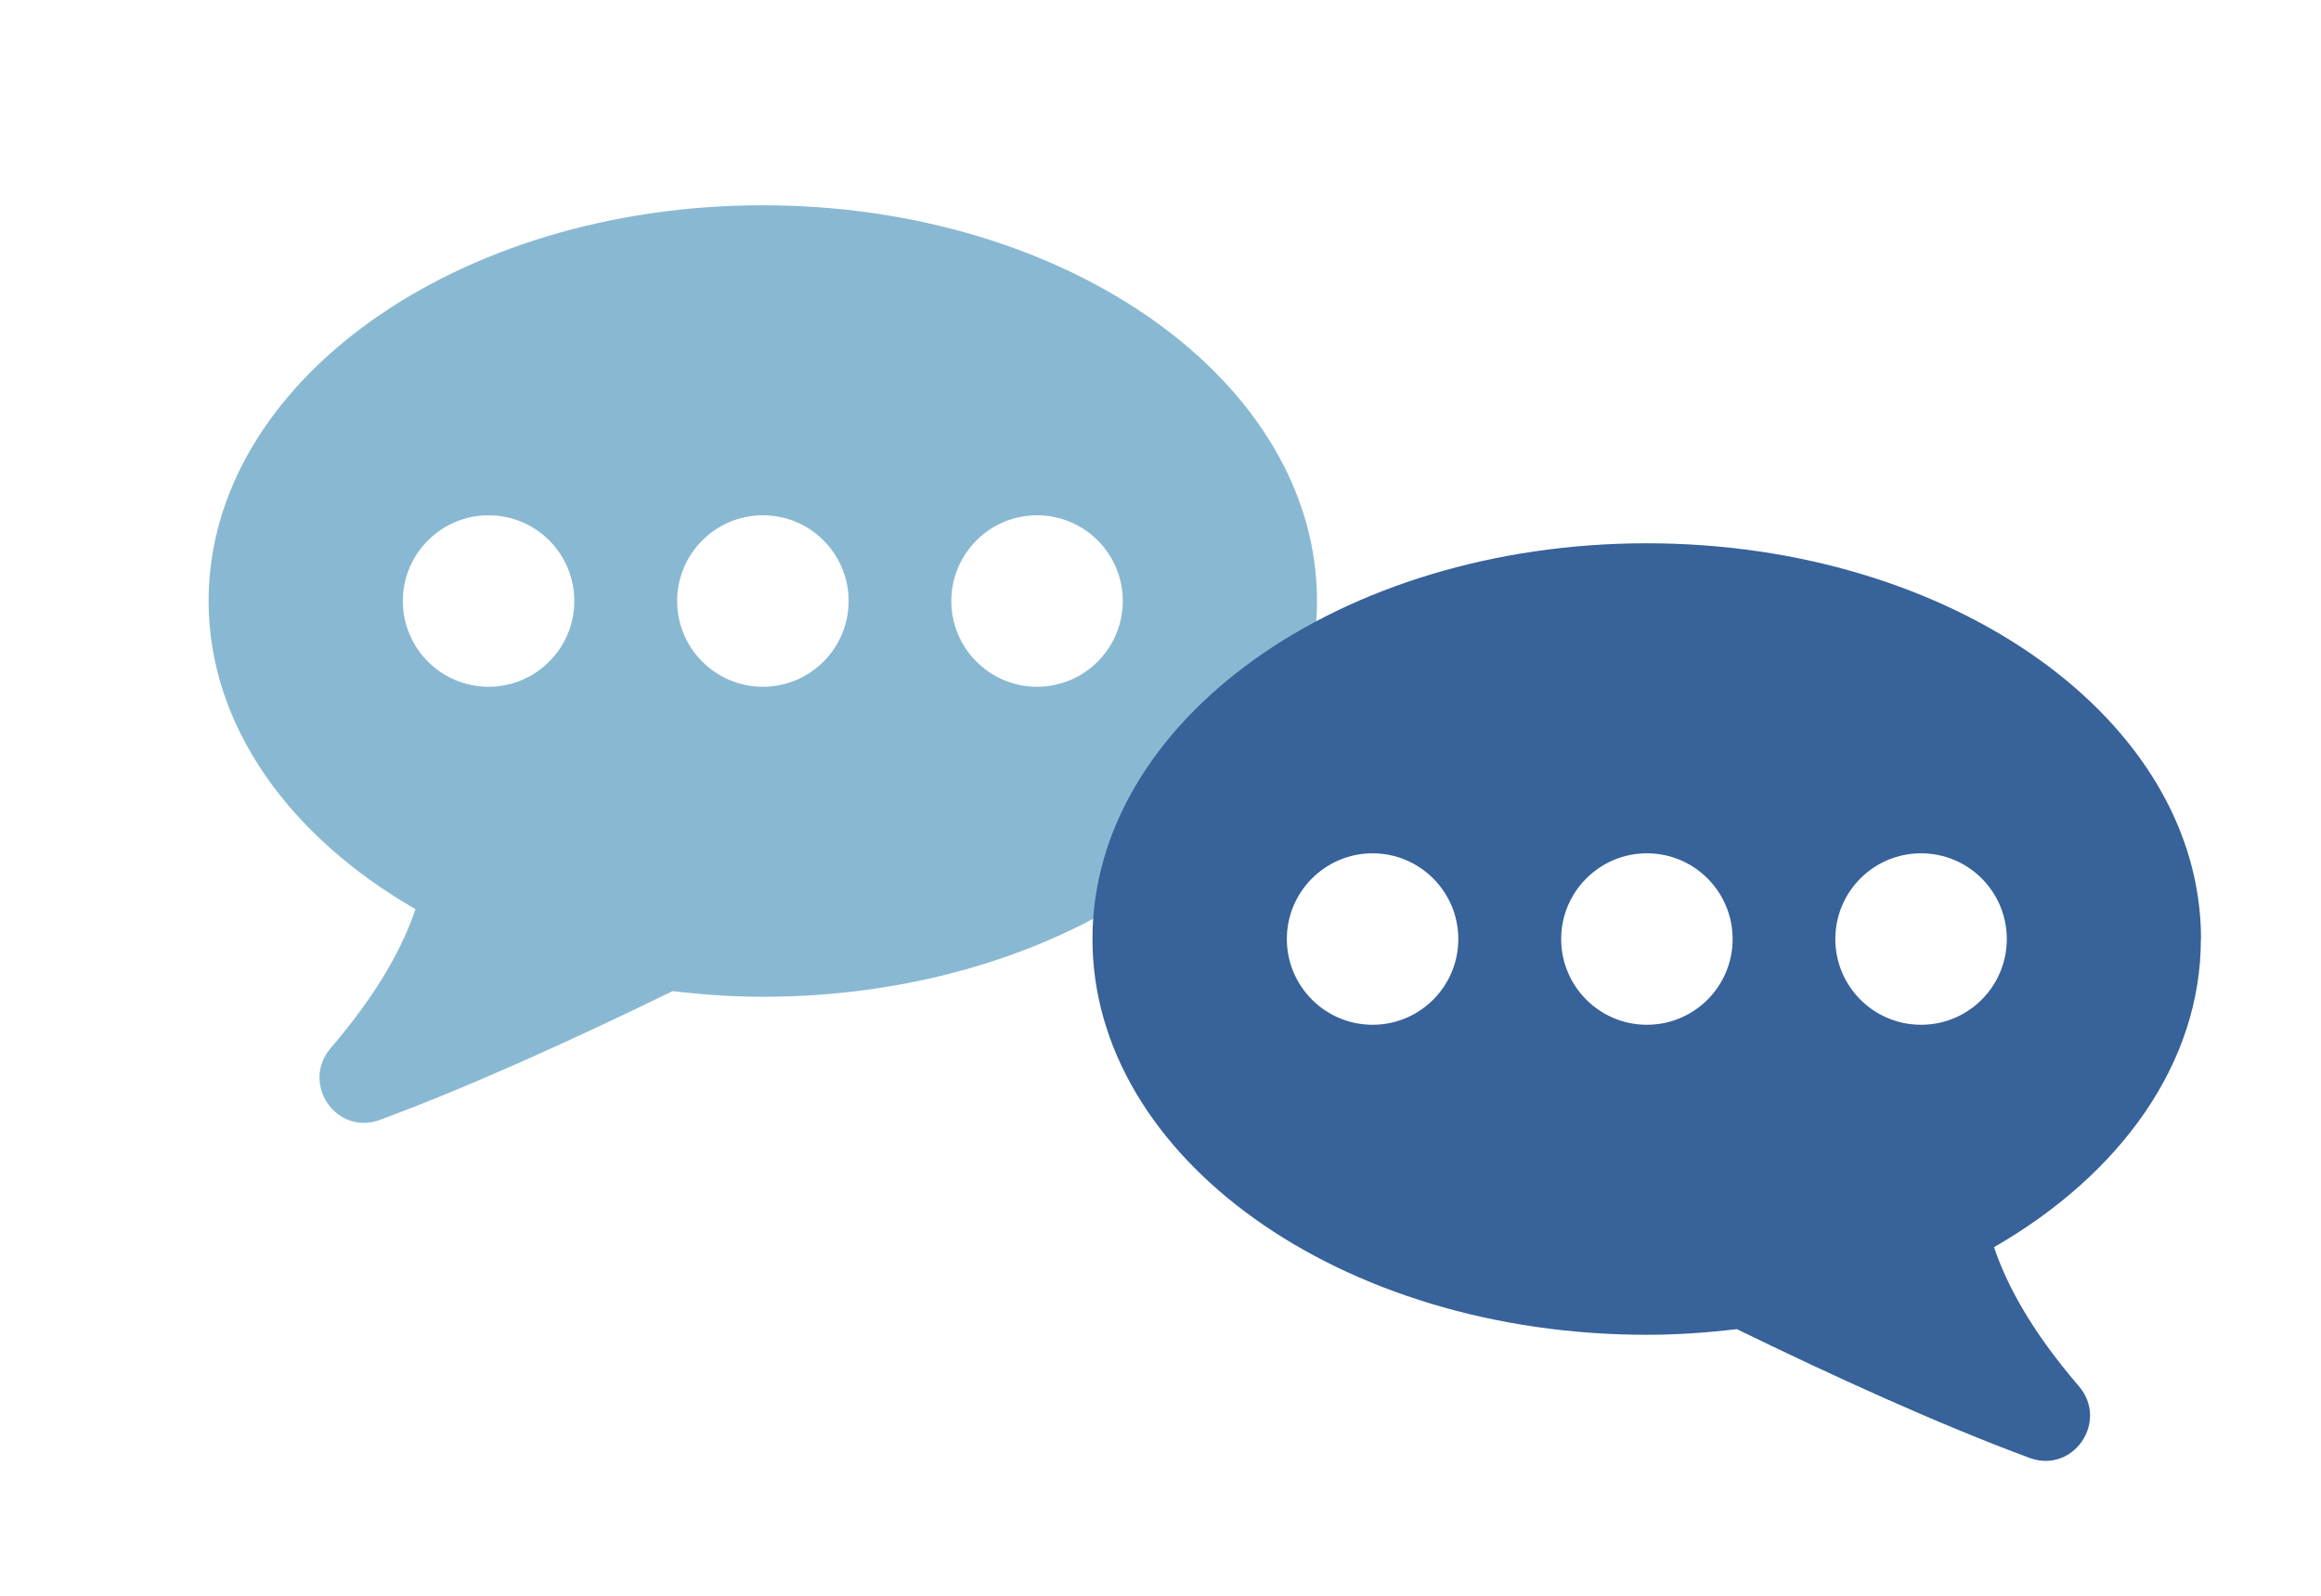
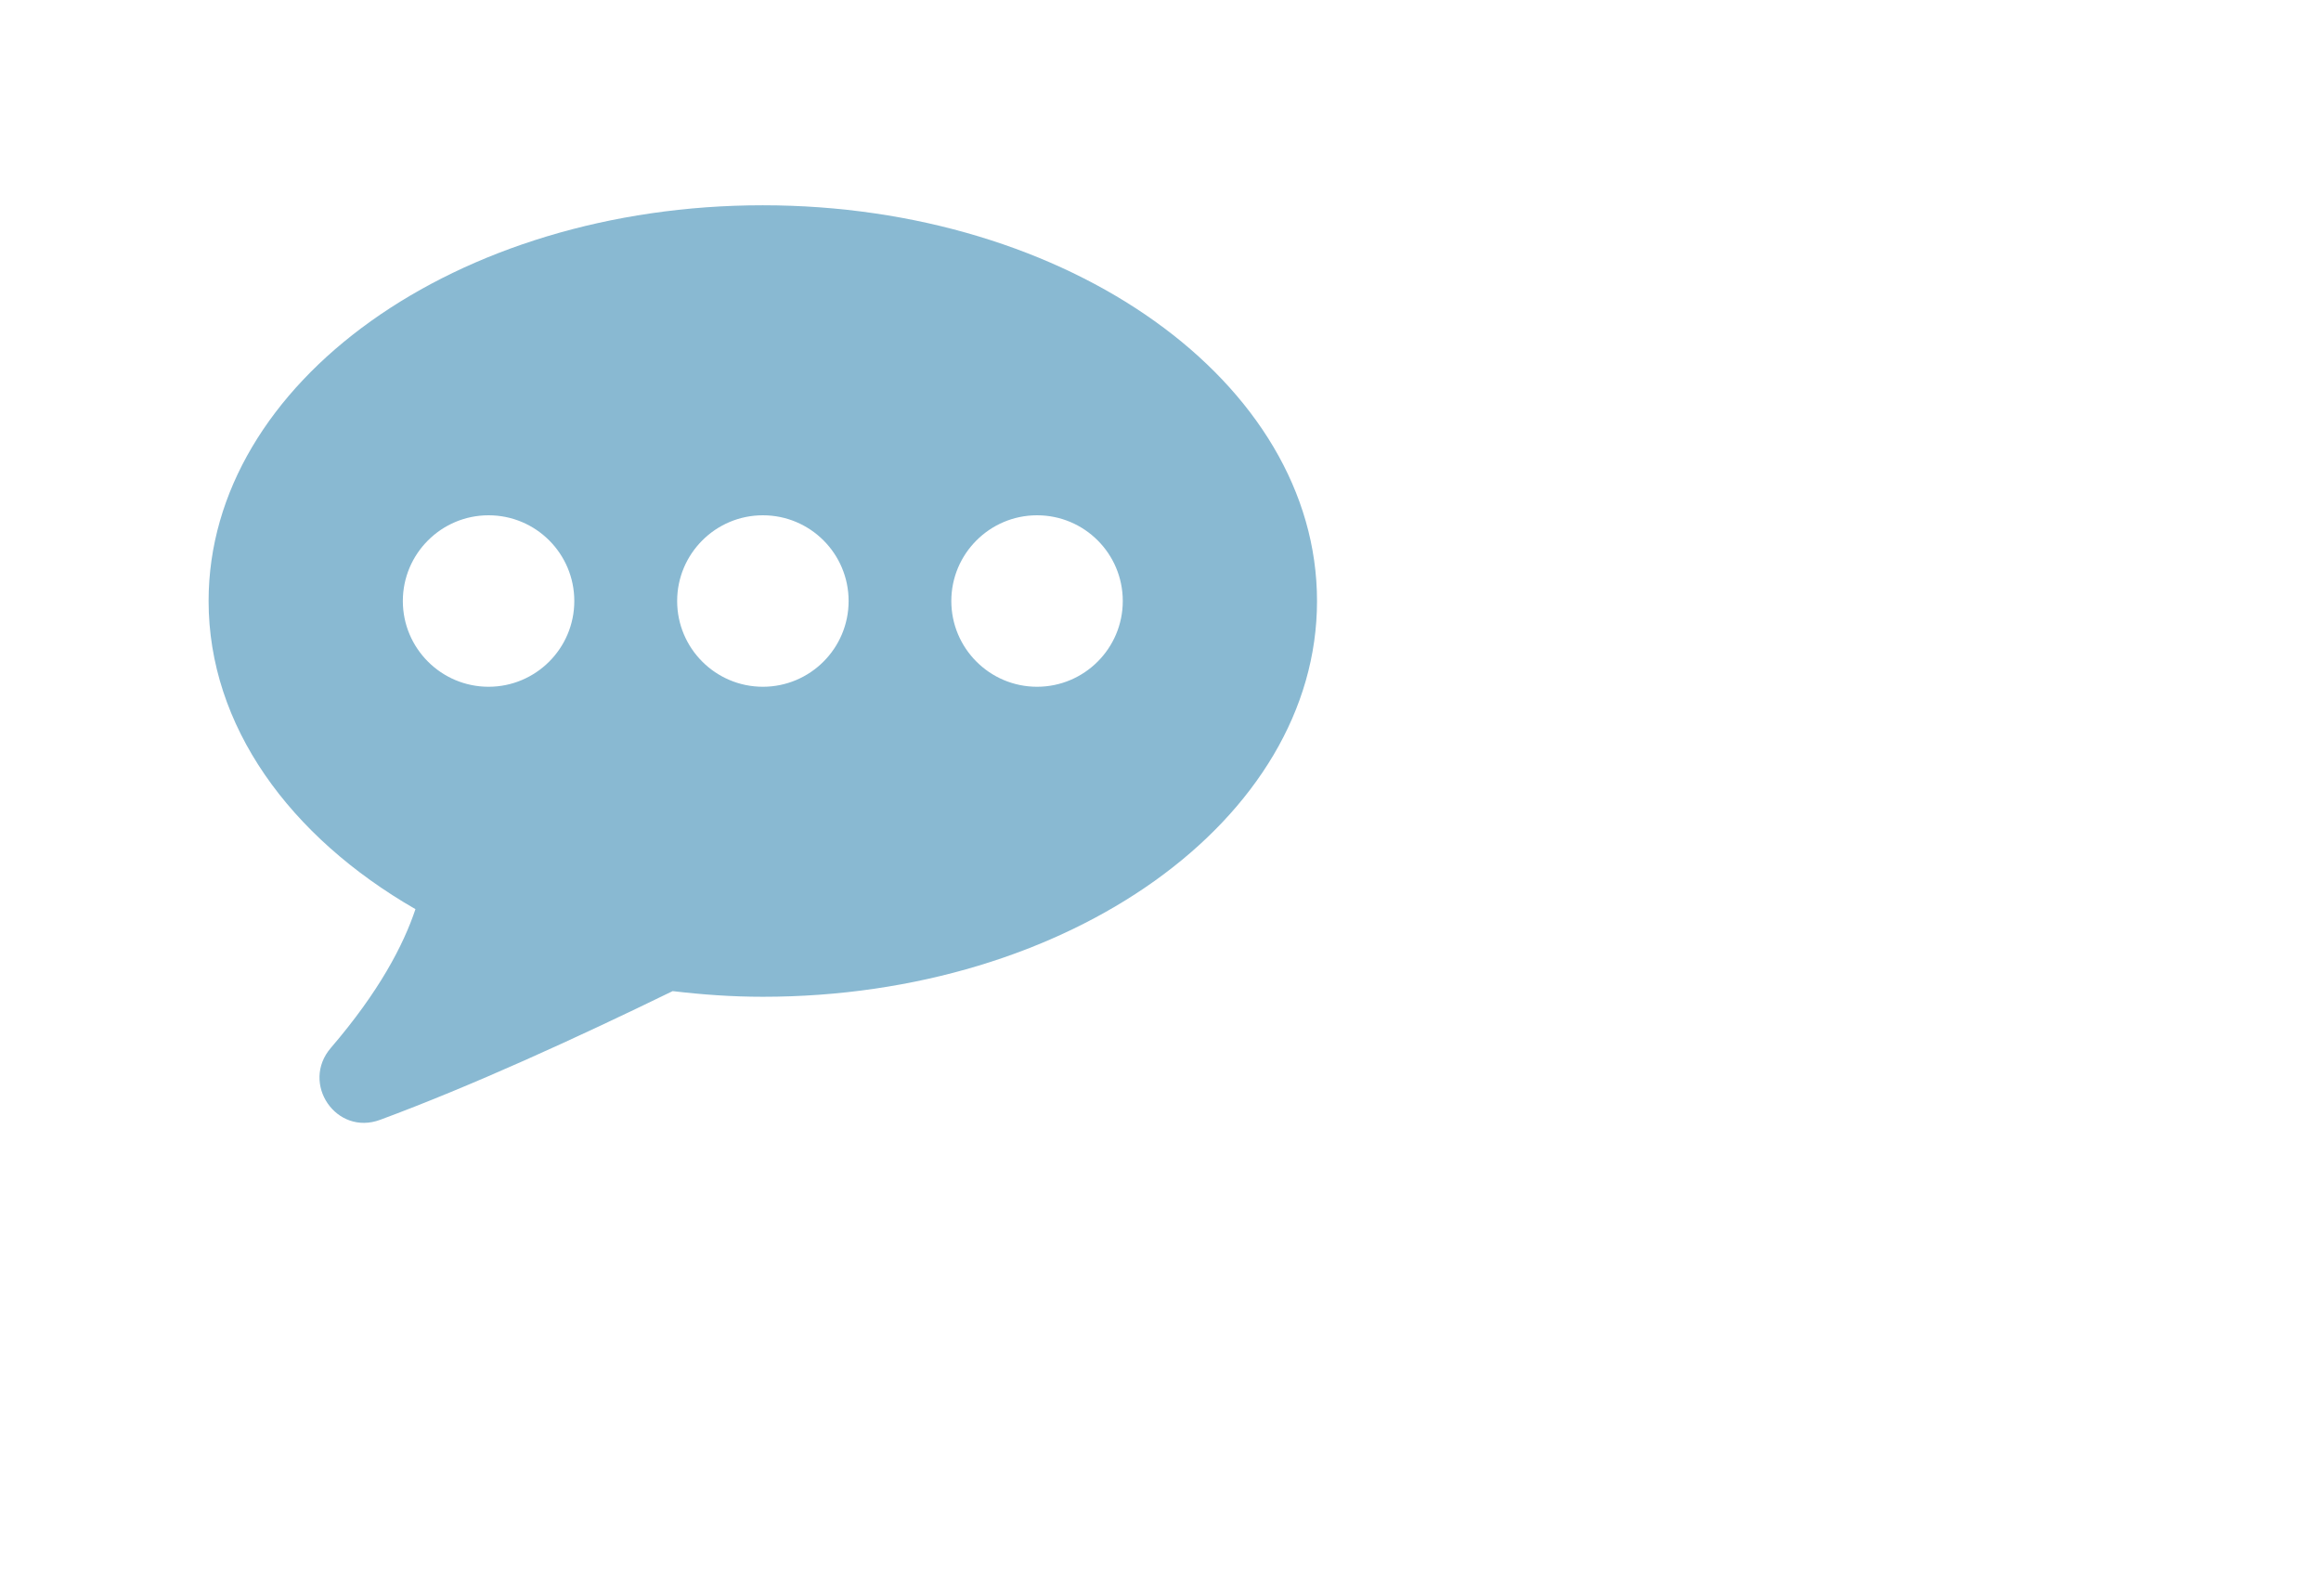
<svg xmlns="http://www.w3.org/2000/svg" id="_レイヤー_2" data-name="レイヤー 2" viewBox="0 0 160 110">
  <defs>
    <style>
      .cls-1 {
        fill: none;
      }

      .cls-2 {
        fill: #89b9d2;
      }

      .cls-3 {
        fill: #37629a;
      }
    </style>
  </defs>
  <g id="_レイアウト" data-name="レイアウト">
    <g>
      <g>
        <path class="cls-2" d="M28.64,62.67c-.83,2.48-2.5,5.68-5.83,9.56-2.11,2.45.37,6.09,3.4,4.96,6.29-2.33,13.49-5.62,20.16-8.87,2.03.24,4.09.39,6.21.39,21.1,0,38.21-12.21,38.21-27.28s-17.1-27.28-38.21-27.28S14.38,26.36,14.38,41.43c0,8.59,5.57,16.24,14.26,21.24ZM71.49,35.52c3.27,0,5.91,2.65,5.91,5.91s-2.65,5.91-5.91,5.91-5.91-2.65-5.91-5.91,2.65-5.91,5.91-5.91ZM52.59,35.52c3.27,0,5.91,2.65,5.91,5.91s-2.65,5.91-5.91,5.91-5.91-2.65-5.91-5.91,2.65-5.91,5.91-5.91ZM33.68,35.52c3.27,0,5.91,2.65,5.91,5.91s-2.65,5.91-5.91,5.91-5.91-2.65-5.91-5.91,2.65-5.91,5.91-5.91Z" />
-         <path class="cls-3" d="M151.73,64.73c0-15.07-17.1-27.28-38.21-27.28s-38.21,12.21-38.21,27.28c0,15.06,17.1,27.28,38.21,27.28,2.12,0,4.19-.15,6.21-.39,6.67,3.25,13.87,6.54,20.16,8.87,3.03,1.13,5.52-2.51,3.4-4.96-3.34-3.88-5-7.08-5.83-9.56,8.69-5,14.26-12.65,14.26-21.24ZM100.53,64.73c0,3.27-2.65,5.91-5.91,5.91s-5.91-2.65-5.91-5.91,2.65-5.91,5.91-5.91c3.26,0,5.91,2.65,5.91,5.91ZM119.44,64.73c0,3.27-2.65,5.91-5.91,5.91s-5.91-2.65-5.91-5.91,2.65-5.91,5.91-5.91c3.27,0,5.91,2.65,5.91,5.91ZM138.34,64.73c0,3.27-2.65,5.91-5.91,5.91-3.27,0-5.91-2.65-5.91-5.91,0-3.27,2.65-5.91,5.91-5.91,3.27,0,5.91,2.65,5.91,5.91Z" />
      </g>
-       <rect class="cls-1" width="160" height="110" />
    </g>
  </g>
</svg>